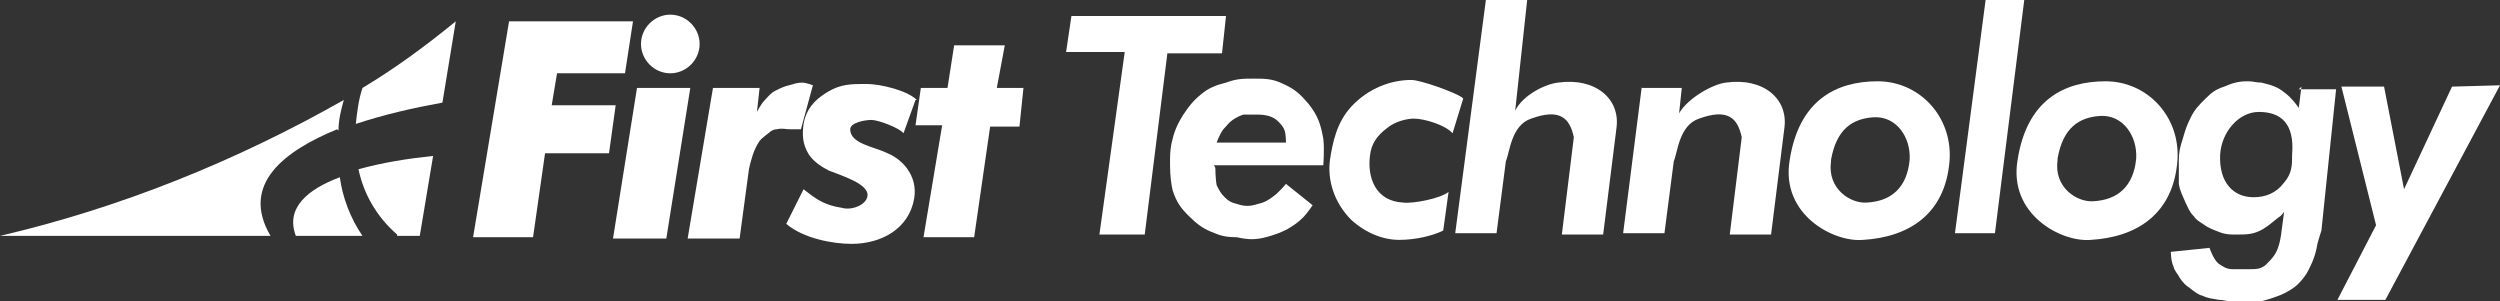
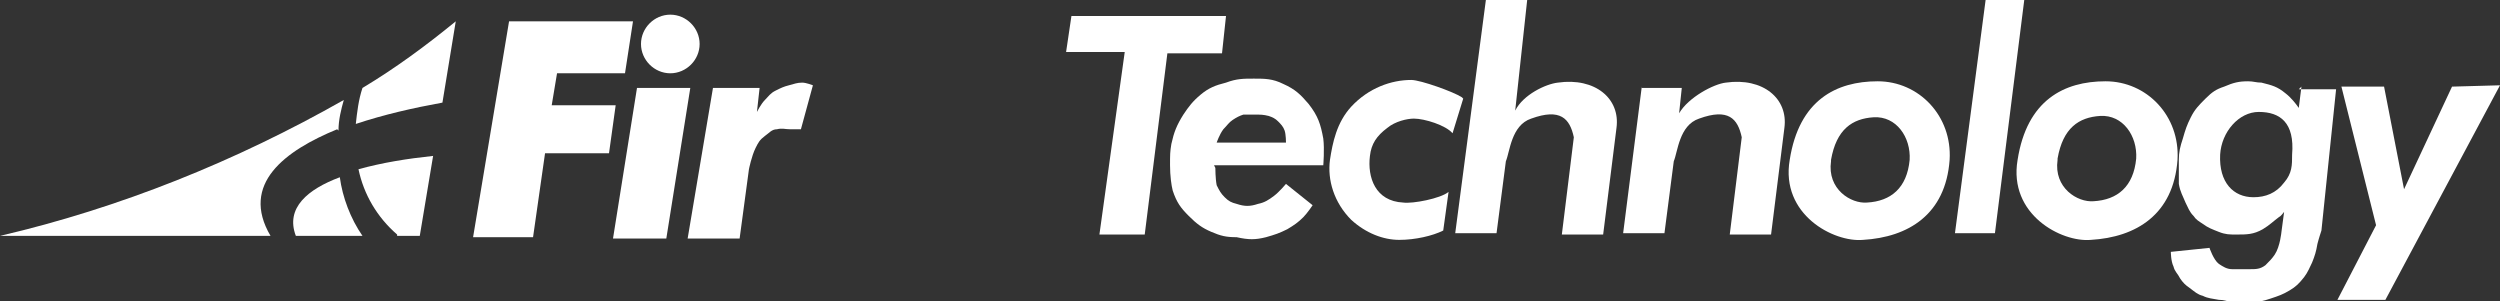
<svg xmlns="http://www.w3.org/2000/svg" version="1.1" viewBox="0 0 187.6 22.6">
  <rect x="0" y="0" width="187.6" height="22.6" fill="#333333" stroke="none" />
  <defs>
    <style>
      .cls-1 {
        fill-rule: evenodd;
      }

      .cls-1, .cls-2 {
        fill: #fff;
      }
    </style>
  </defs>
  <g>
    <g id="a">
      <g>
        <path class="cls-2" d="M33.2,7.7l1-6.1c-2.2,1.8-4.5,3.5-7,5-.3.9-.4,1.8-.5,2.7,2.1-.7,4.3-1.2,6.5-1.6" />
        <path class="cls-2" d="M25.4,9.8c0-.8.2-1.6.4-2.3C17.7,12.1,9,15.6,0,17.7h20.3c-2.3-3.9,1.1-6.4,5-8" />
        <path class="cls-2" d="M29.8,17.7h1.7l1-6c-1.9.2-3.8.5-5.6,1,.4,1.9,1.4,3.6,2.9,4.9" />
        <path class="cls-2" d="M22.2,17.7h5c-.9-1.3-1.5-2.9-1.7-4.4-2.4.9-4.1,2.3-3.3,4.4" />
      </g>
      <polygon class="cls-1" points="87.6 4 91.7 4 92 1.2 80.4 1.2 80 3.9 84.4 3.9 82.5 17.6 85.9 17.6 87.6 4" />
      <path class="cls-1" d="M109.7,7.3c-.6-.4-3.1-1.3-3.8-1.3-1.5,0-3.2.6-4.5,2-1.1,1.2-1.4,2.7-1.6,4-.2,1.5.3,3.2,1.6,4.5,1.1,1,2.4,1.5,3.6,1.5s2.5-.3,3.3-.7l.4-2.9c-.6.5-2.7.9-3.4.8-2.1-.1-2.7-1.9-2.5-3.5.1-.9.5-1.5,1.3-2.1.6-.5,1.5-.7,2-.7.8,0,2.4.5,2.9,1.1l.8-2.6h0s0,0,0,0Z" />
      <path class="cls-1" d="M111.5,0l-2.3,17.5h3.1l.7-5.4c.3-.7.4-2.7,1.9-3.2,2.2-.8,2.9,0,3.2,1.4l-.9,7.3h3.1l1-8c.3-2.2-1.6-3.8-4.4-3.4-.9.1-2.6.9-3.2,2.1h0L114.6,0h-3.1Z" />
      <path class="cls-1" d="M123.2,6.5l-1.4,11h3.1l.7-5.4c.3-.7.4-2.7,1.9-3.2,2.2-.8,2.9,0,3.2,1.4l-.9,7.3h3.1l1-8c.3-2.2-1.6-3.8-4.4-3.4-.9.1-2.8,1.1-3.5,2.3l.2-1.9h-3s0,0,0,0Z" />
-       <path class="cls-1" d="M137.4,12.1c-.3,2.1,1.5,3.2,2.7,3.1,1.8-.1,3-1.1,3.2-3.2.1-1.7-1-3.3-2.7-3.2-1.6.1-2.8.9-3.2,3.2h0ZM134.3,12c.7-4.5,3.5-5.9,6.6-5.9s5.6,2.6,5.4,5.9c-.3,4.1-3.1,5.8-6.5,6-2.2.2-6.2-1.9-5.5-6h0Z" />
+       <path class="cls-1" d="M137.4,12.1c-.3,2.1,1.5,3.2,2.7,3.1,1.8-.1,3-1.1,3.2-3.2.1-1.7-1-3.3-2.7-3.2-1.6.1-2.8.9-3.2,3.2h0ZM134.3,12c.7-4.5,3.5-5.9,6.6-5.9s5.6,2.6,5.4,5.9c-.3,4.1-3.1,5.8-6.5,6-2.2.2-6.2-1.9-5.5-6h0" />
      <path class="cls-1" d="M154.4,12c-.3,2.1,1.5,3.2,2.7,3.1,1.8-.1,3-1.1,3.2-3.2.1-1.7-1-3.3-2.7-3.2-1.6.1-2.8.9-3.2,3.2h0ZM151.4,12c.7-4.5,3.5-5.9,6.6-5.9s5.6,2.6,5.4,5.9c-.3,4.1-3.1,5.8-6.5,6-2.2.2-6.2-1.9-5.5-6h0Z" />
      <path class="cls-1" d="M172.7,6.5h0l-.2,1.6c-.2-.3-.6-.8-1-1.1-.6-.5-1-.6-1.8-.8-.4,0-.6-.1-1-.1-.7,0-1.1.1-1.8.4-.6.2-.9.4-1.4.9-.5.5-.8.8-1.1,1.4-.3.6-.4.9-.6,1.6-.2.6-.3,1-.3,1.6,0,.7,0,1.1,0,1.8.1.6.3.9.5,1.4.2.4.3.7.6,1,.2.3.4.4.7.6.4.3.7.4,1.2.6.5.2.8.2,1.3.2.8,0,1.3,0,2-.4.5-.3.8-.6,1.2-.9.2-.1.3-.3.4-.4l-.2,1.5s-.1,1.1-.5,1.7c-.2.3-.4.5-.7.8-.4.3-.7.3-1.2.3-.5,0-.8,0-1.3,0-.4,0-.7-.2-1-.4-.4-.3-.7-1.2-.7-1.2l-2.9.3s0,.7.2,1.1c.1.4.3.5.5.9.2.3.4.5.7.7.4.3.6.5,1,.6.4.2.7.2,1.2.3.4,0,.6.1,1,.2.5,0,.8,0,1.3,0,.6,0,1-.1,1.6-.3.6-.2.9-.3,1.4-.6.5-.3.7-.5,1.1-1,.3-.4.4-.7.6-1.1.2-.5.3-.8.4-1.4.1-.4.3-1,.3-1l1.1-10.6h-2.8ZM169.1,14.8c-1.5,0-2.6-1.1-2.5-3.2.1-1.7,1.4-3.2,2.9-3.2,1.6,0,2.7.8,2.5,3.2,0,.8,0,1.4-.6,2.1-.6.8-1.4,1.1-2.3,1.1Z" />
      <polygon class="cls-1" points="46.9 5.5 47.5 1.6 38.2 1.6 35.5 17.8 40 17.8 40.9 11.5 45.7 11.5 46.2 7.9 41.4 7.9 41.8 5.5 46.9 5.5" />
-       <path class="cls-1" d="M68.8,7.5c-.7-.7-2.7-1.2-3.8-1.2s-1.9,0-2.9.6c-1,.6-1.6,1.3-1.8,2.4-.1.8-.1,1.5.4,2.3.4.6,1.1,1,1.5,1.2,1,.4,3,1,2.9,1.9-.1.7-1.2,1.1-1.9.9-1.3-.2-1.9-.6-2.9-1.4l-1.3,2.6c1.3,1.1,3.5,1.5,4.9,1.5,2.2,0,4.3-1.1,4.7-3.4.3-1.8-1-3-2-3.4-1-.5-2.8-.7-2.8-1.8,0-.5,1.1-.7,1.6-.7s2.1.6,2.4,1l.9-2.5h0s0,0,0,0Z" />
-       <polygon class="cls-1" points="74.3 9.5 76.5 9.5 76.8 6.6 74.8 6.6 75.4 3.4 71.6 3.4 71.1 6.6 69.1 6.6 68.7 9.4 70.7 9.4 69.3 17.8 73.1 17.8 74.3 9.5" />
      <polygon class="cls-1" points="47.8 6.6 51.8 6.6 50 17.9 46 17.9 47.8 6.6" />
      <path class="cls-1" d="M48.1,3.3c0-1.2,1-2.2,2.2-2.2s2.2,1,2.2,2.2-1,2.2-2.2,2.2-2.2-1-2.2-2.2Z" />
      <path class="cls-1" d="M53.3,6.6h3.7l-.2,1.8s.3-.6.6-.9c.3-.3.4-.5.8-.7.4-.2.6-.3,1-.4.4-.1.6-.2,1-.2.3,0,.8.2.8.2l-.9,3.3s-.5,0-.8,0c-.4,0-.6-.1-1,0-.4,0-.6.3-.9.5-.4.3-.5.5-.7.9-.3.6-.5,1.6-.5,1.6l-.7,5.2h-3.9l1.9-11.3h0s0,0,0,0Z" />
      <polygon class="cls-1" points="151.9 0 149 0 146.7 17.5 149.7 17.5 151.9 0" />
      <path class="cls-2" d="M91.3,10.7h5.2s0-.6-.1-.9c-.1-.3-.3-.5-.5-.7-.2-.2-.4-.3-.7-.4-.4-.1-.6-.1-1-.1-.4,0-.6,0-.9,0-.3.1-.5.2-.8.4-.3.2-.4.4-.7.7-.3.4-.5,1-.5,1h0ZM91.2,12.6s0,.8.1,1.3c.2.4.3.6.6.9.3.3.5.4.9.5.6.2,1,.2,1.6,0,.5-.1.8-.3,1.2-.6.4-.3.9-.9.9-.9l2,1.6s-.4.6-.7.9c-.4.4-.7.6-1.2.9-.6.3-.9.4-1.6.6-.8.2-1.3.2-2.2,0-.8,0-1.2-.1-1.9-.4-.7-.3-1.1-.6-1.7-1.2-.6-.6-.9-1-1.2-1.9-.1-.4-.2-1.1-.2-1.9s0-1,.1-1.6c.2-.9.4-1.4.9-2.2.4-.6.7-1,1.3-1.5.6-.5,1.1-.7,1.9-.9.8-.3,1.3-.3,2.1-.3s1.4,0,2.2.4c.9.4,1.3.8,1.9,1.5.7.9.9,1.5,1.1,2.6.1.8,0,2,0,2h-8.2Z" />
      <polygon class="cls-1" points="178.3 16.9 175.4 22.5 179 22.5 187.6 6.4 184 6.5 180.4 14.2 178.9 6.5 175.7 6.5 178.3 16.9" />
    </g>
  </g>
</svg>